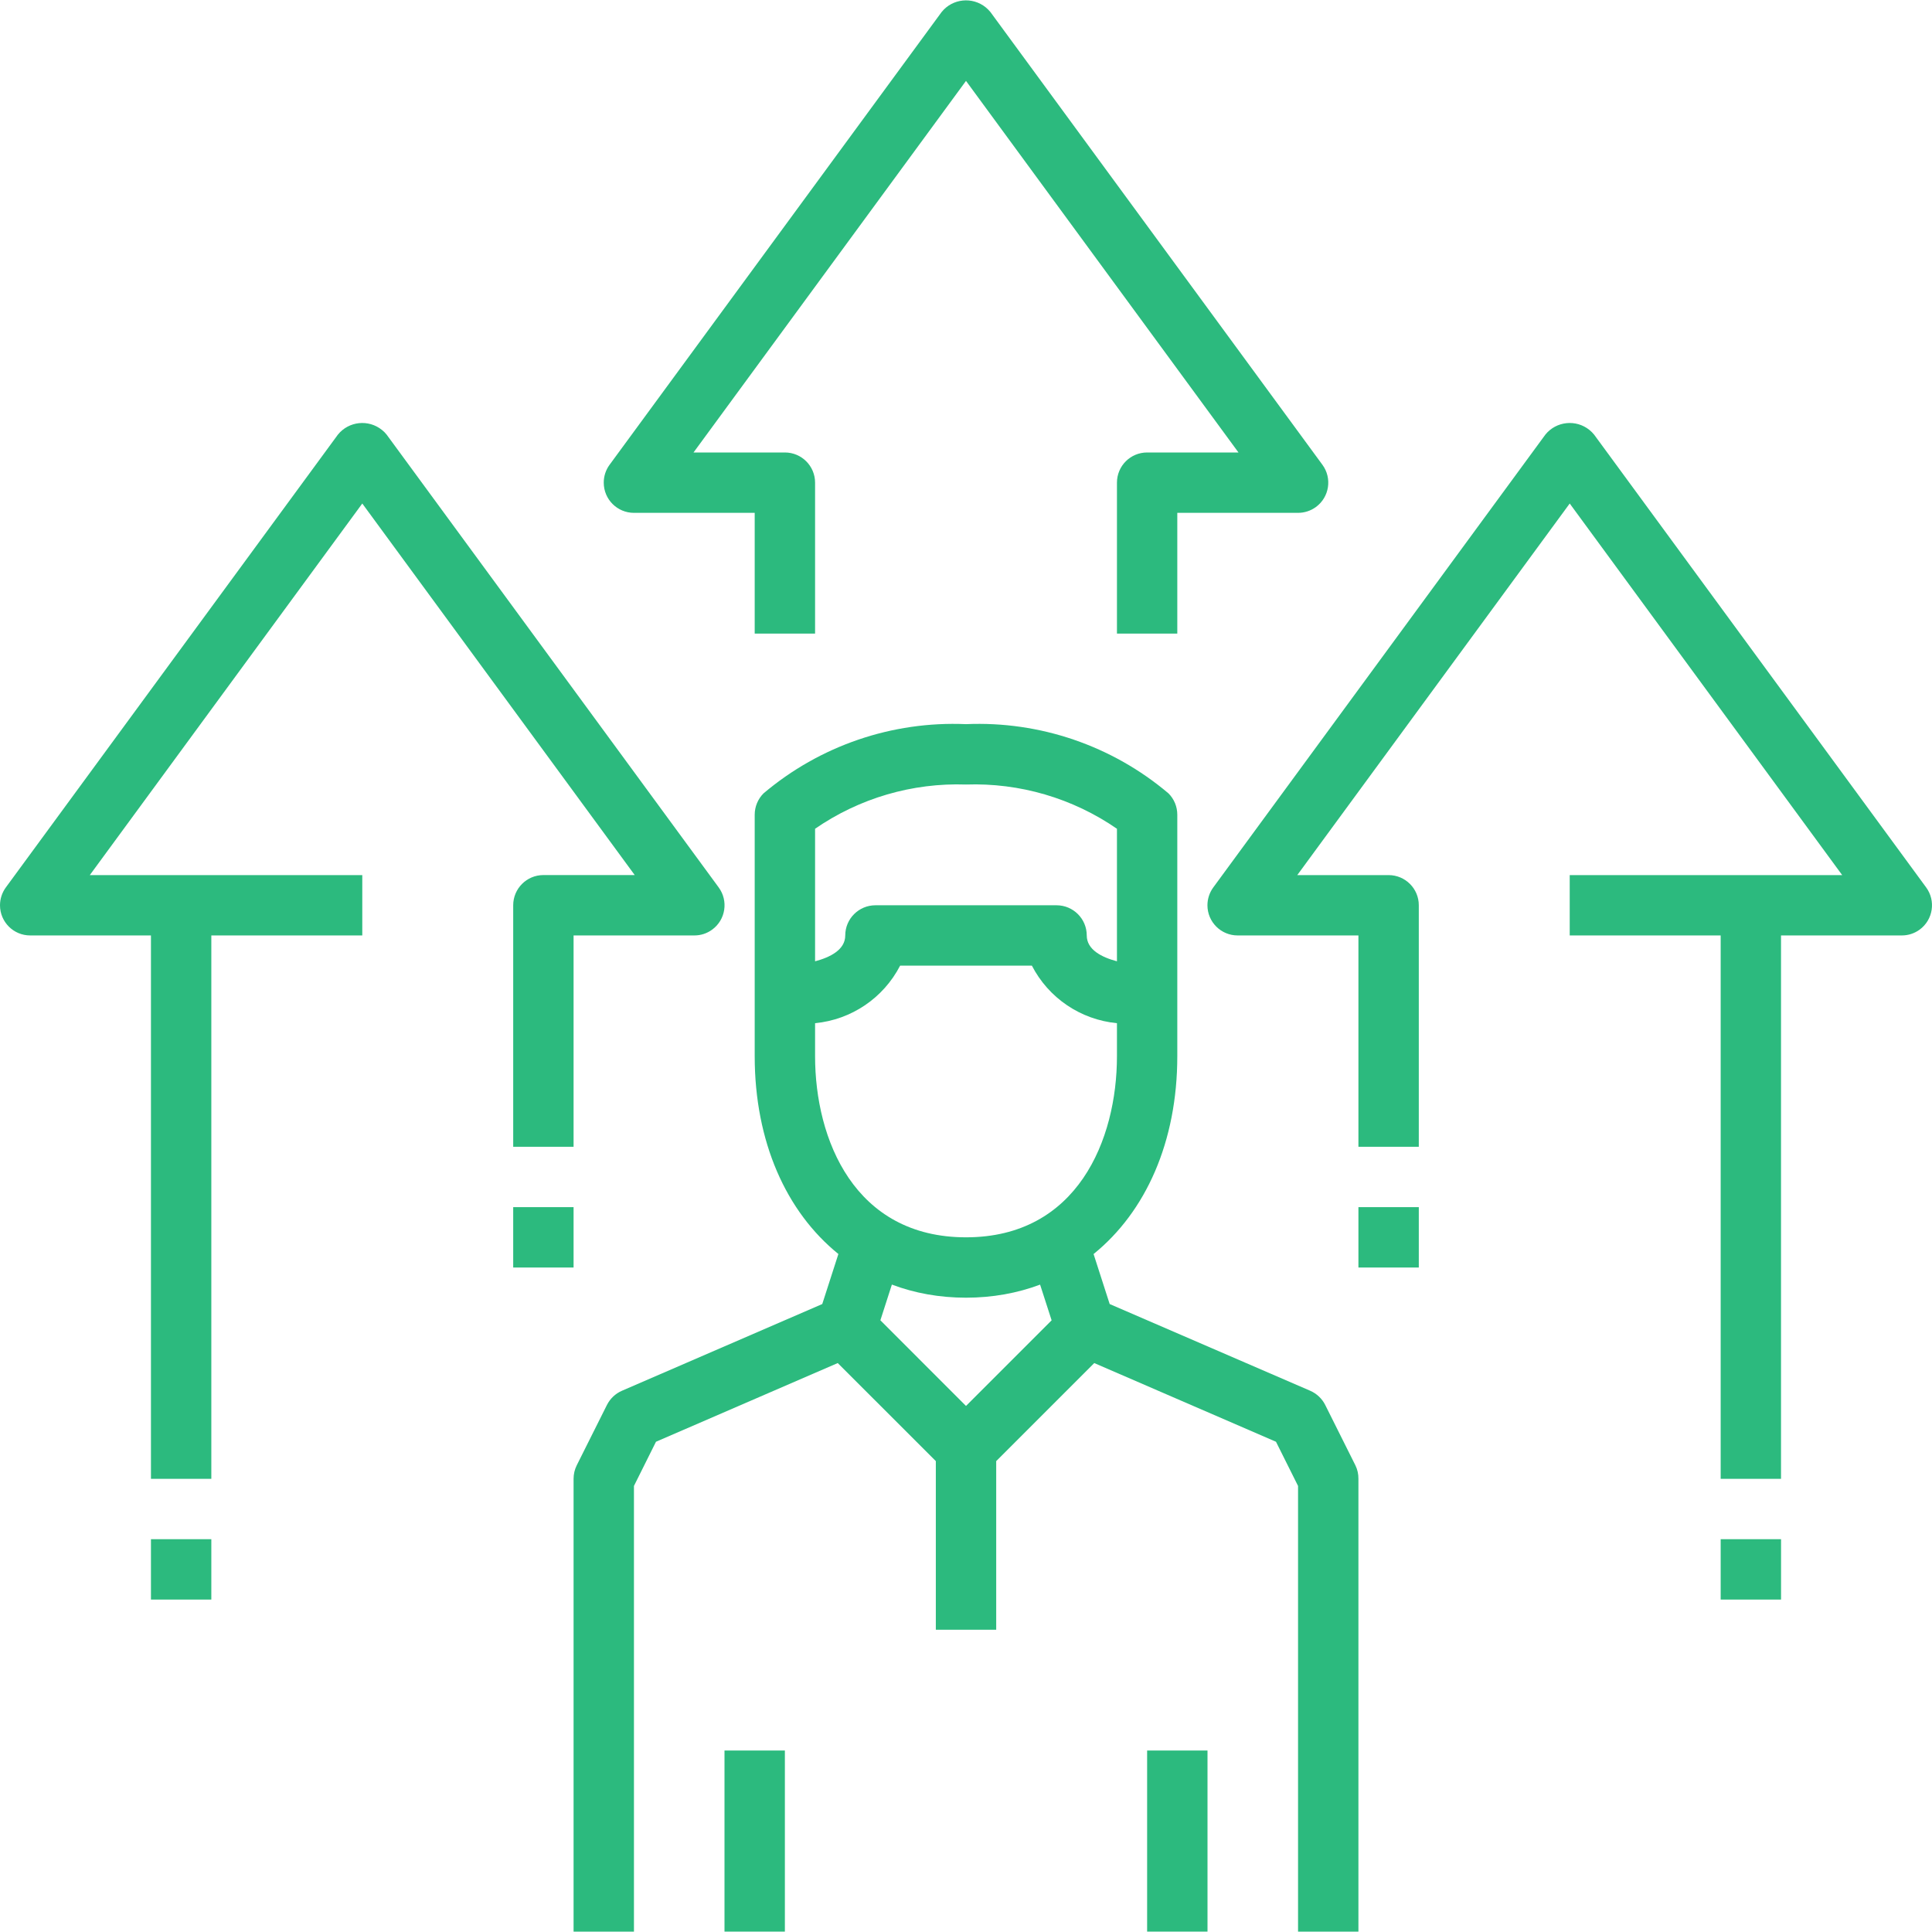
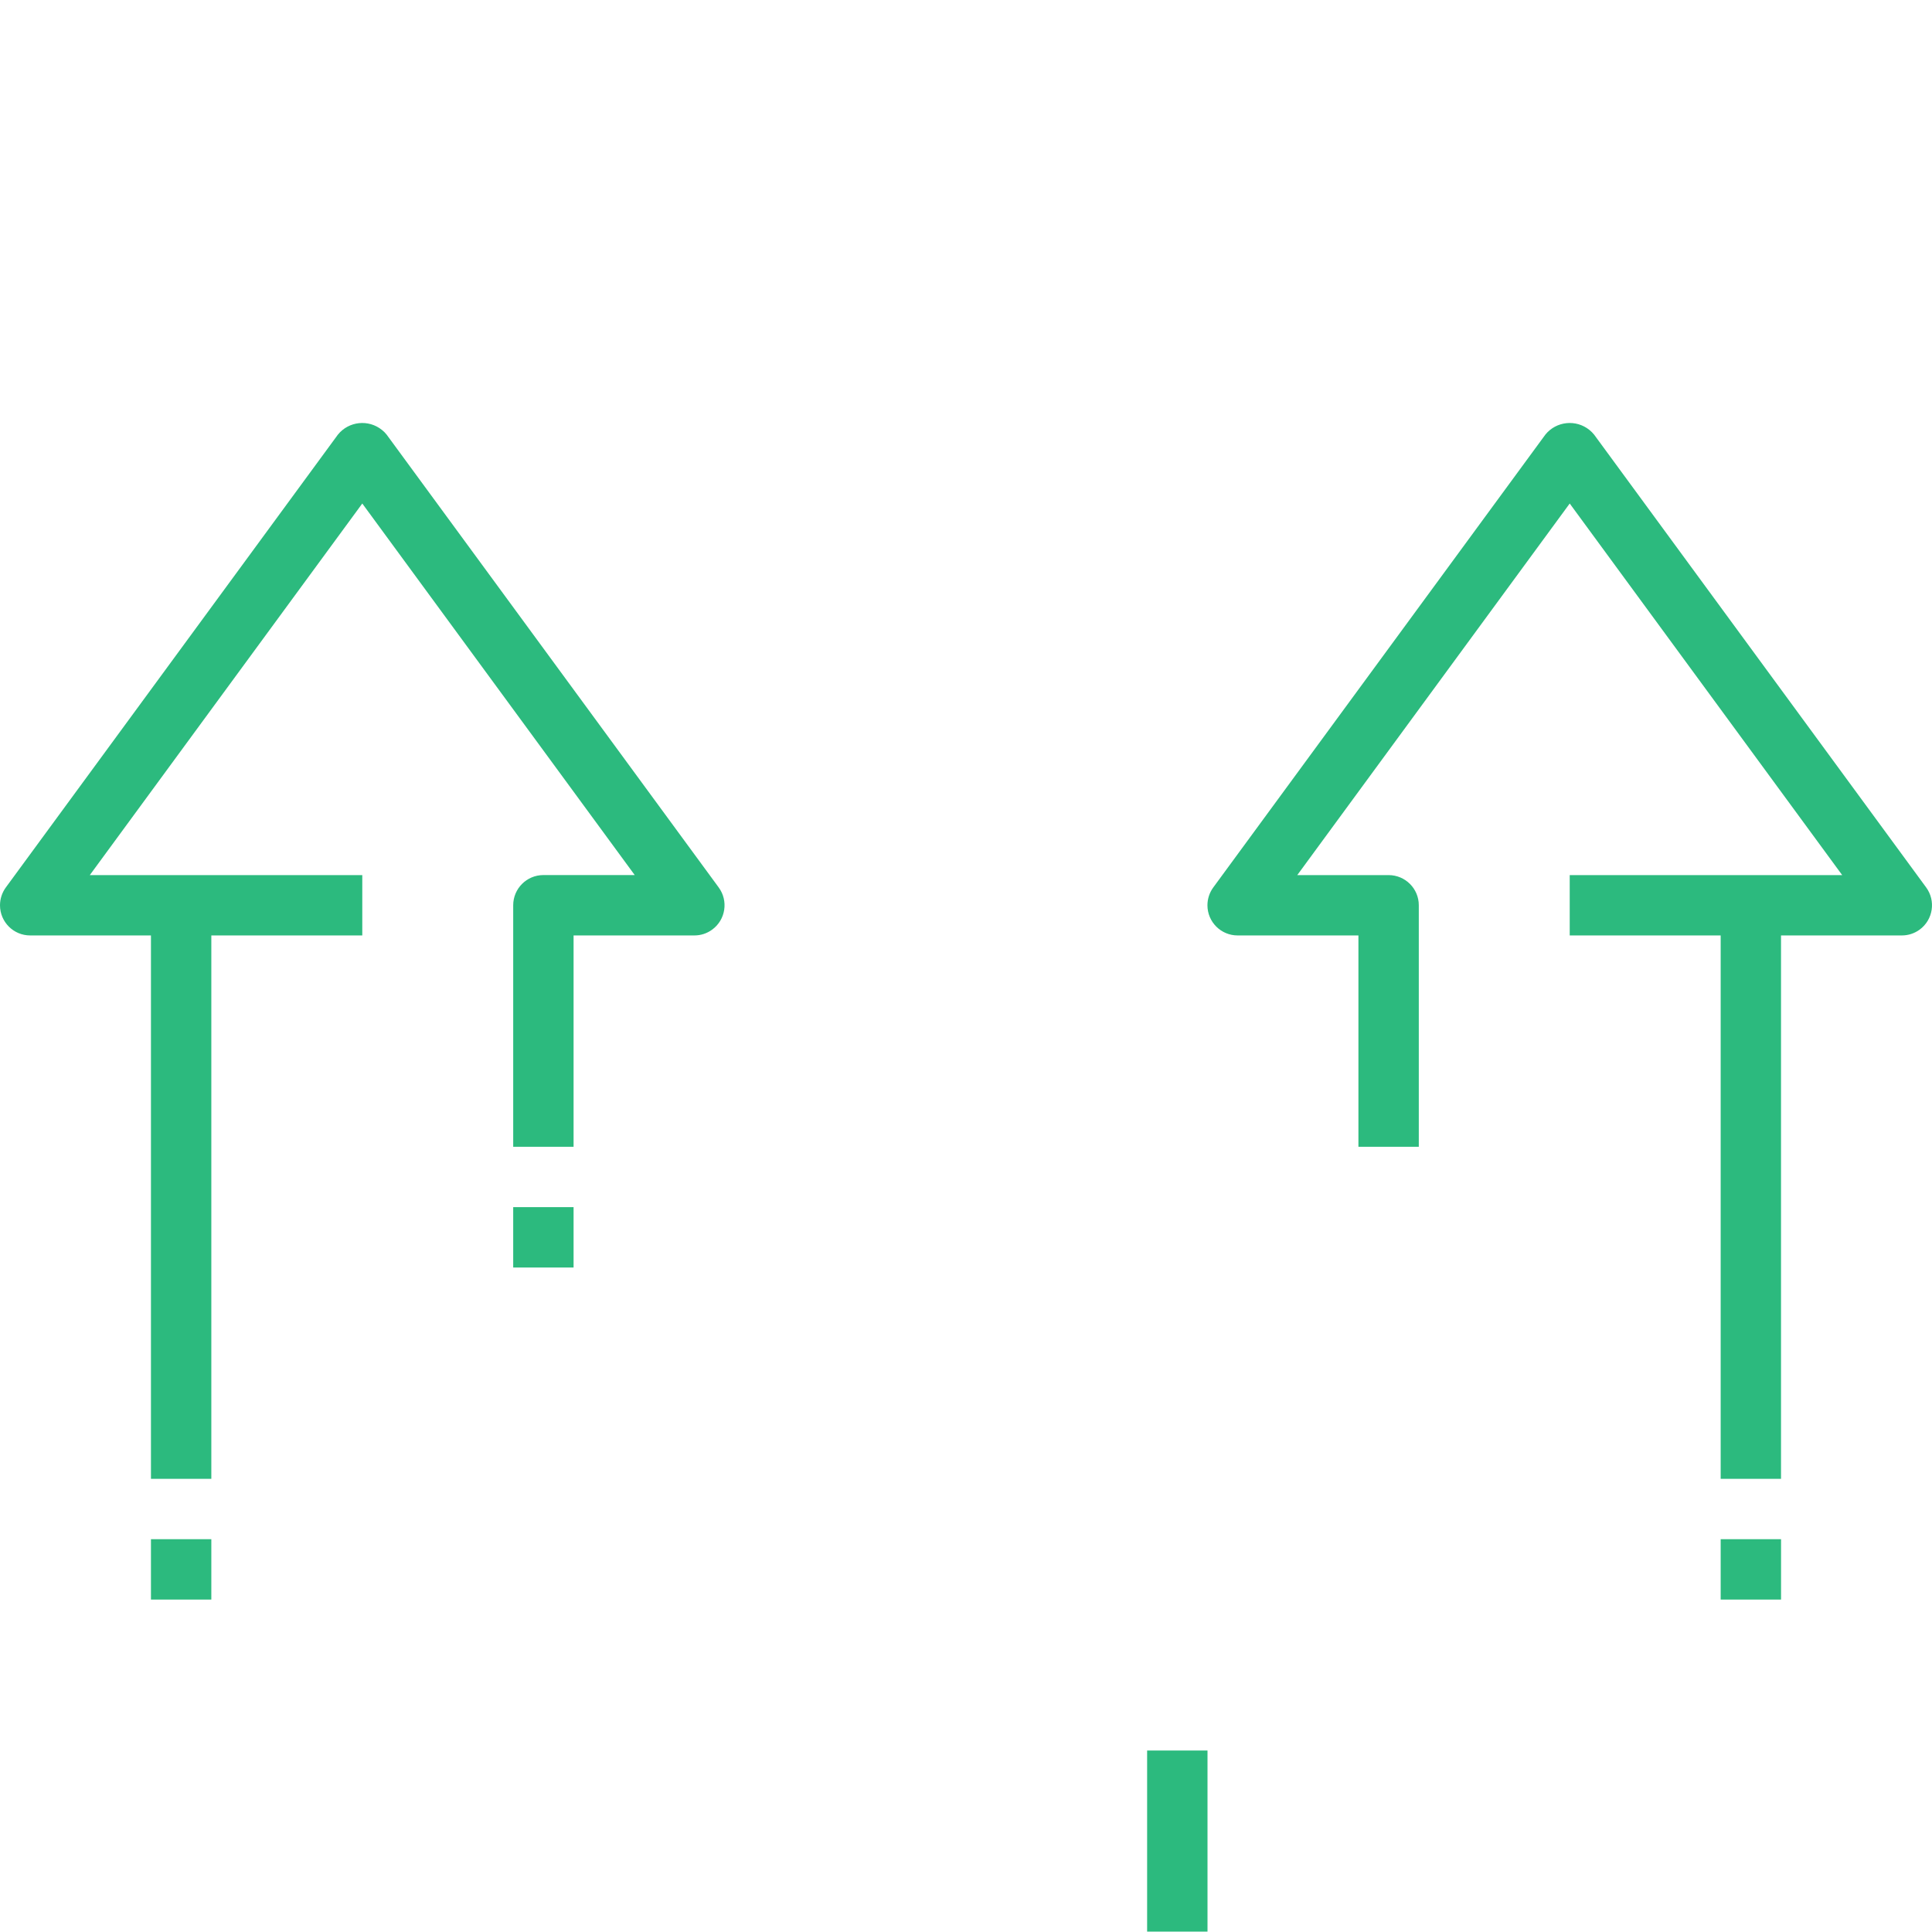
<svg xmlns="http://www.w3.org/2000/svg" width="60" height="60" viewBox="0 0 60 60" fill="none">
  <g clip-path="url(#clip0_432_794)">
    <path d="M6.563 47.801H4.688V49.676H6.563V47.801Z" fill="#2CBA7E" />
-     <path d="M42.093 45.507L41.156 43.632C41.056 43.434 40.89 43.278 40.687 43.19L34.462 40.498L33.962 38.945C35.583 37.634 36.562 35.459 36.562 32.801V30.926V25.302C36.562 25.053 36.464 24.814 36.288 24.639C34.537 23.157 32.292 22.39 30 22.489C27.709 22.39 25.464 23.157 23.712 24.639C23.537 24.814 23.438 25.053 23.438 25.302V30.926V32.801C23.438 35.459 24.416 37.633 26.037 38.944L25.536 40.498L19.318 43.19C19.114 43.278 18.949 43.434 18.849 43.632L17.911 45.507C17.846 45.637 17.813 45.78 17.813 45.926V59.988H19.688V46.147L20.372 44.775L26.017 42.331L29.063 45.376V50.613H30.938V45.376L33.983 42.331L39.627 44.775L40.312 46.147V59.988H42.187V45.926C42.189 45.781 42.157 45.637 42.093 45.507ZM25.313 25.738C26.687 24.789 28.331 24.307 30 24.364C31.67 24.307 33.313 24.789 34.688 25.738V29.854C34.219 29.73 33.75 29.496 33.75 29.051C33.75 28.534 33.33 28.114 32.812 28.114H27.188C26.67 28.114 26.25 28.534 26.25 29.051C26.25 29.496 25.782 29.73 25.313 29.854V25.738ZM30 43.663L27.341 41.003L27.698 39.894C28.402 40.159 29.174 40.301 30 40.301C30.825 40.301 31.597 40.159 32.301 39.895L32.659 41.004L30 43.663ZM30 38.426C26.541 38.426 25.313 35.396 25.313 32.801V31.776C26.44 31.668 27.435 30.995 27.954 29.989H32.046C32.565 30.995 33.56 31.668 34.688 31.776V32.801C34.688 35.396 33.459 38.426 30 38.426Z" fill="#2CBA7E" />
-     <path d="M24.375 54.364H22.5V59.988H24.375V54.364Z" fill="#2CBA7E" />
    <path d="M37.5 54.364H35.625V59.988H37.5V54.364Z" fill="#2CBA7E" />
-     <path d="M41.069 14.434L30.757 0.372C30.714 0.32 30.666 0.272 30.614 0.229C30.196 -0.11 29.582 -0.046 29.244 0.372L18.931 14.434C18.813 14.595 18.749 14.79 18.75 14.99C18.75 15.508 19.17 15.927 19.688 15.927H23.438V19.677H25.313V14.989C25.313 14.471 24.893 14.052 24.375 14.052H21.538L30 2.512L38.462 14.052H35.625C35.107 14.052 34.688 14.471 34.688 14.989V19.677H36.562V15.927H40.312C40.512 15.927 40.707 15.863 40.868 15.745C41.286 15.438 41.375 14.851 41.069 14.434Z" fill="#2CBA7E" />
    <path d="M59.818 27.559L49.506 13.497C49.463 13.444 49.415 13.396 49.363 13.354C48.945 13.015 48.331 13.079 47.993 13.497L37.68 27.559C37.562 27.72 37.498 27.915 37.498 28.115C37.499 28.633 37.919 29.052 38.437 29.051H42.187V35.614H44.062V28.114C44.062 27.596 43.642 27.177 43.124 27.177H40.288L48.749 15.637L57.211 27.177H54.374H48.749V29.051H53.437V45.926H55.311V29.051H59.061C59.261 29.052 59.456 28.988 59.617 28.87C60.035 28.563 60.124 27.976 59.818 27.559Z" fill="#2CBA7E" />
    <path d="M22.319 27.559L12.007 13.497C11.965 13.444 11.917 13.396 11.864 13.354C11.446 13.015 10.833 13.079 10.494 13.497L0.182 27.559C0.064 27.72 -0 27.915 6.43925e-07 28.115C0.001 28.633 0.421 29.052 0.938 29.051H4.688V45.926H6.563V29.051H11.251V27.177H5.626H2.789L11.251 15.637L19.712 27.176H16.875C16.358 27.176 15.938 27.596 15.938 28.114V35.614H17.813V29.051H21.563C21.763 29.052 21.958 28.988 22.119 28.869C22.536 28.563 22.626 27.976 22.319 27.559Z" fill="#2CBA7E" />
    <path d="M17.813 37.489H15.938V39.364H17.813V37.489Z" fill="#2CBA7E" />
-     <path d="M44.062 37.489H42.187V39.364H44.062V37.489Z" fill="#2CBA7E" />
    <path d="M55.312 47.801H53.437V49.676H55.312V47.801Z" fill="#2CBA7E" />
  </g>
  <defs>
    <clipPath id="clip0_432_794">
      <rect width="60" height="60" fill="white" />
    </clipPath>
  </defs>
</svg>